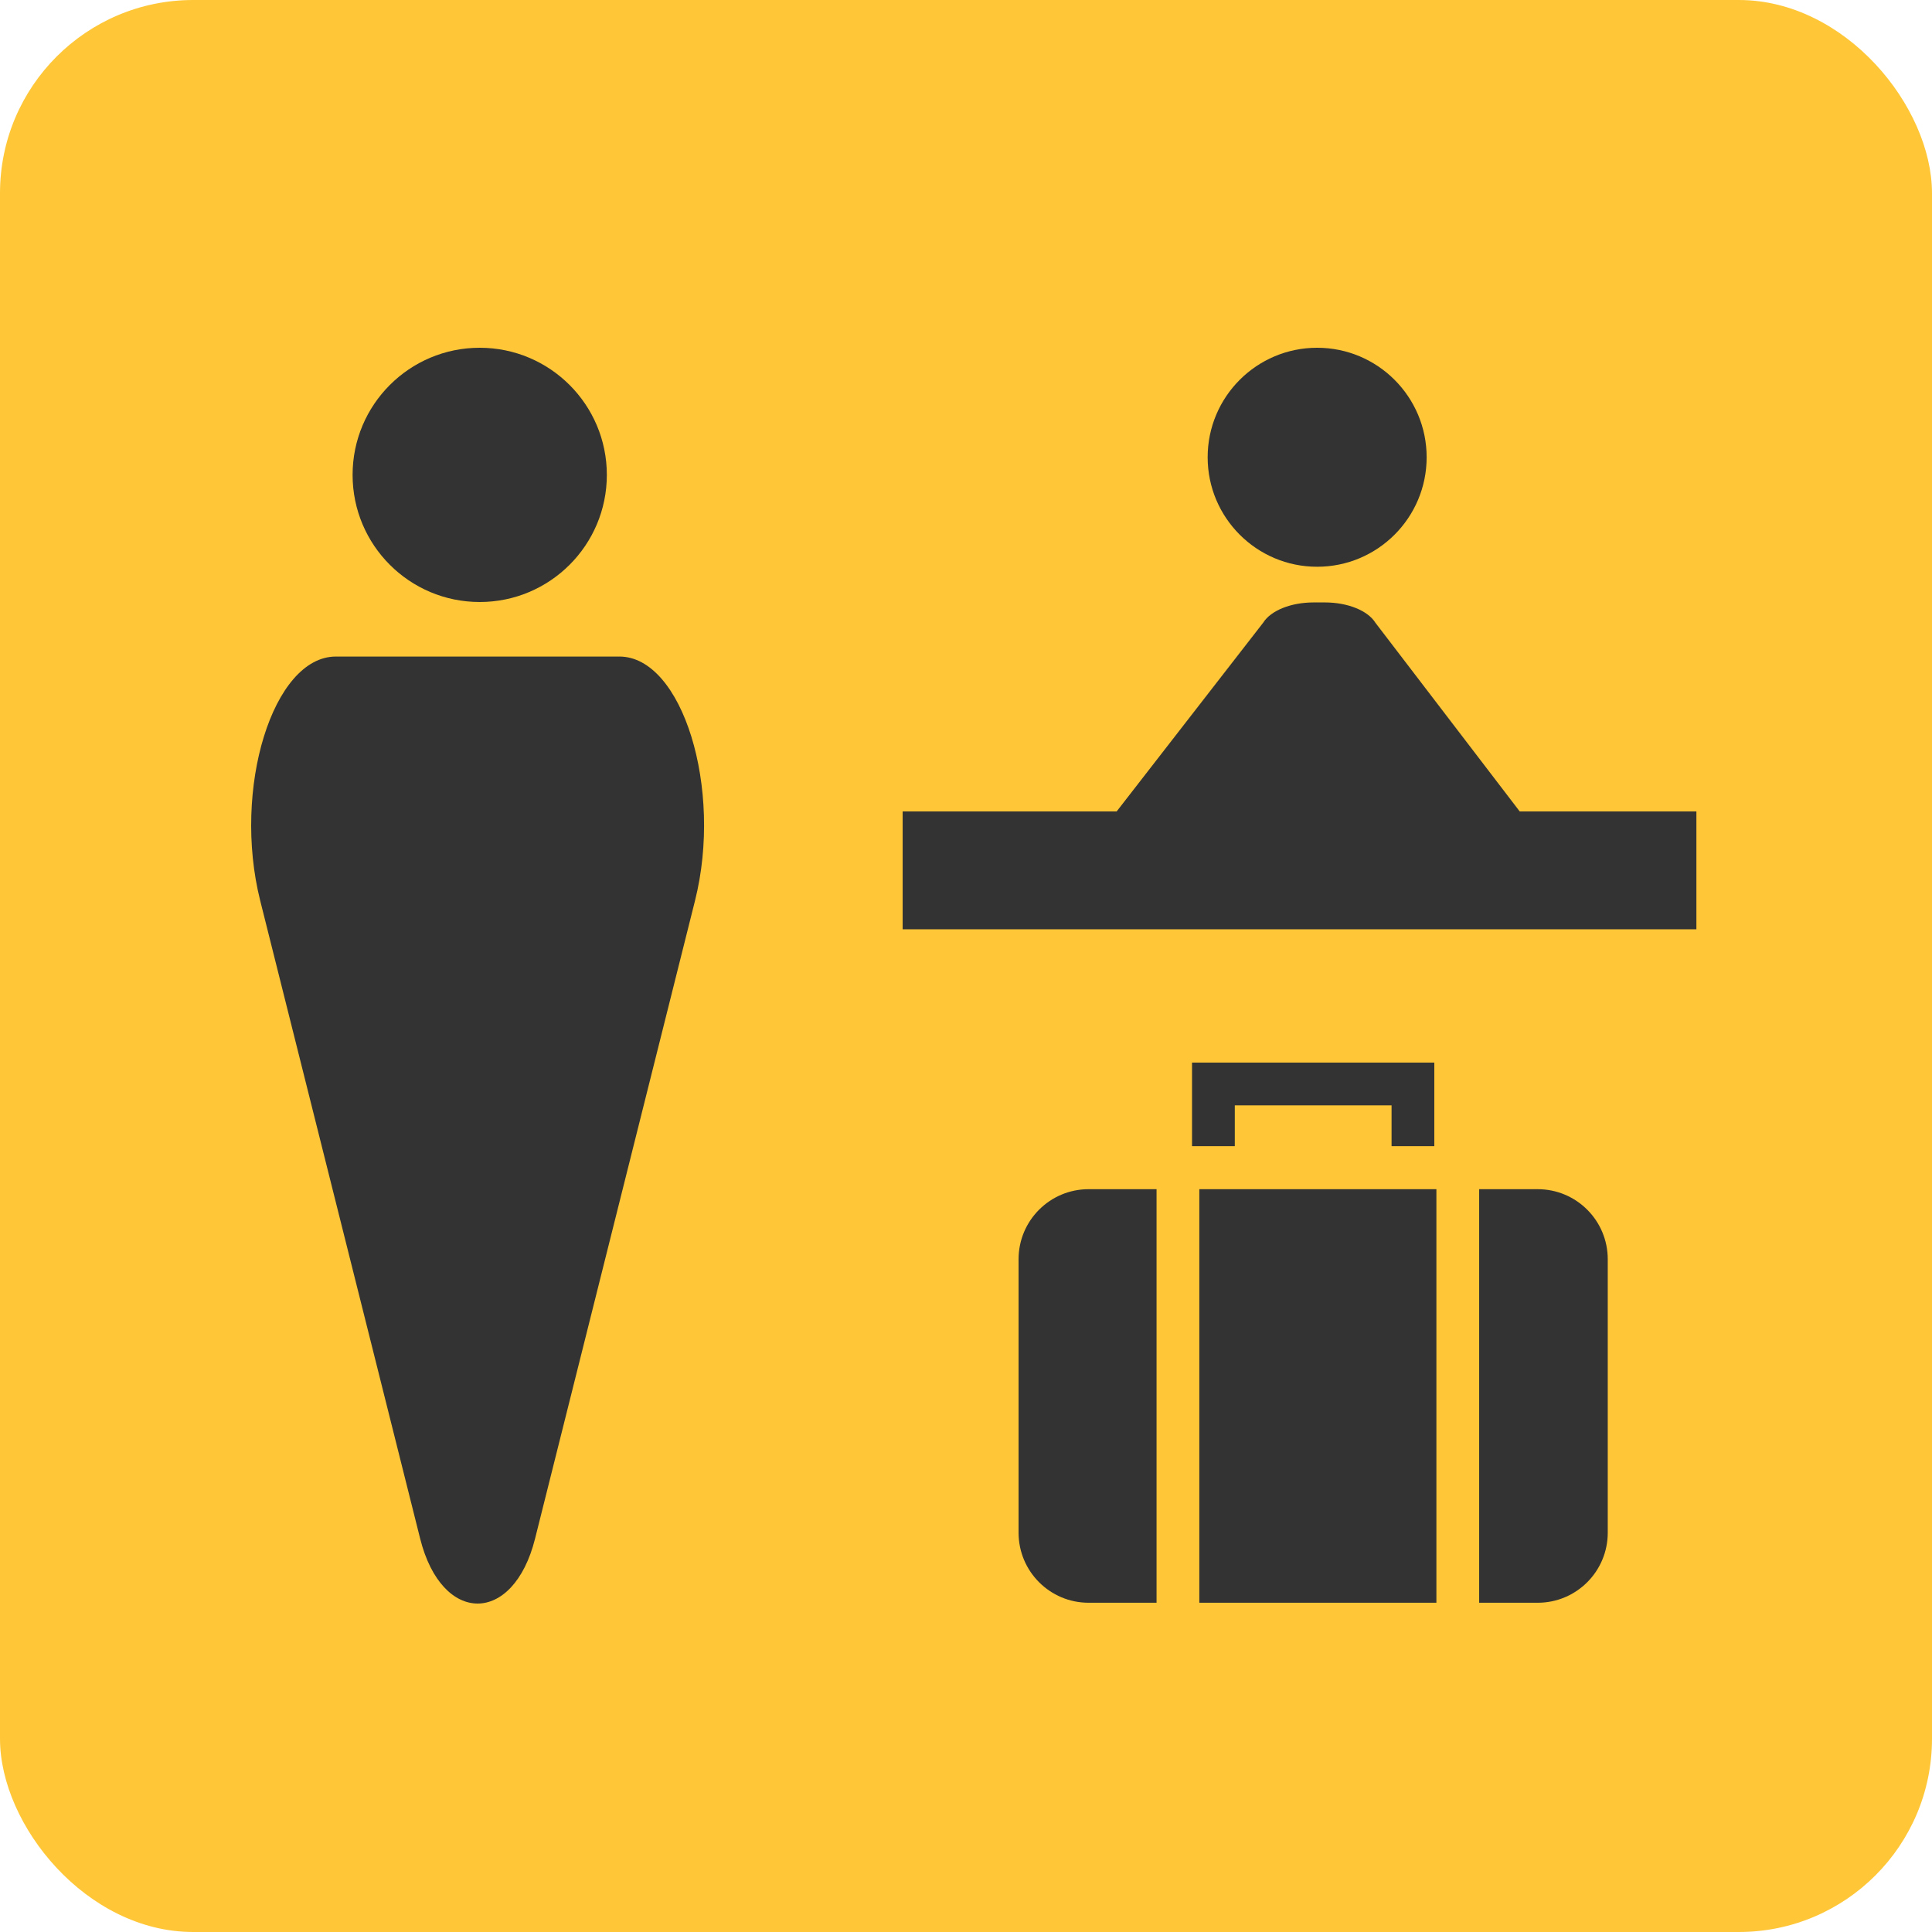
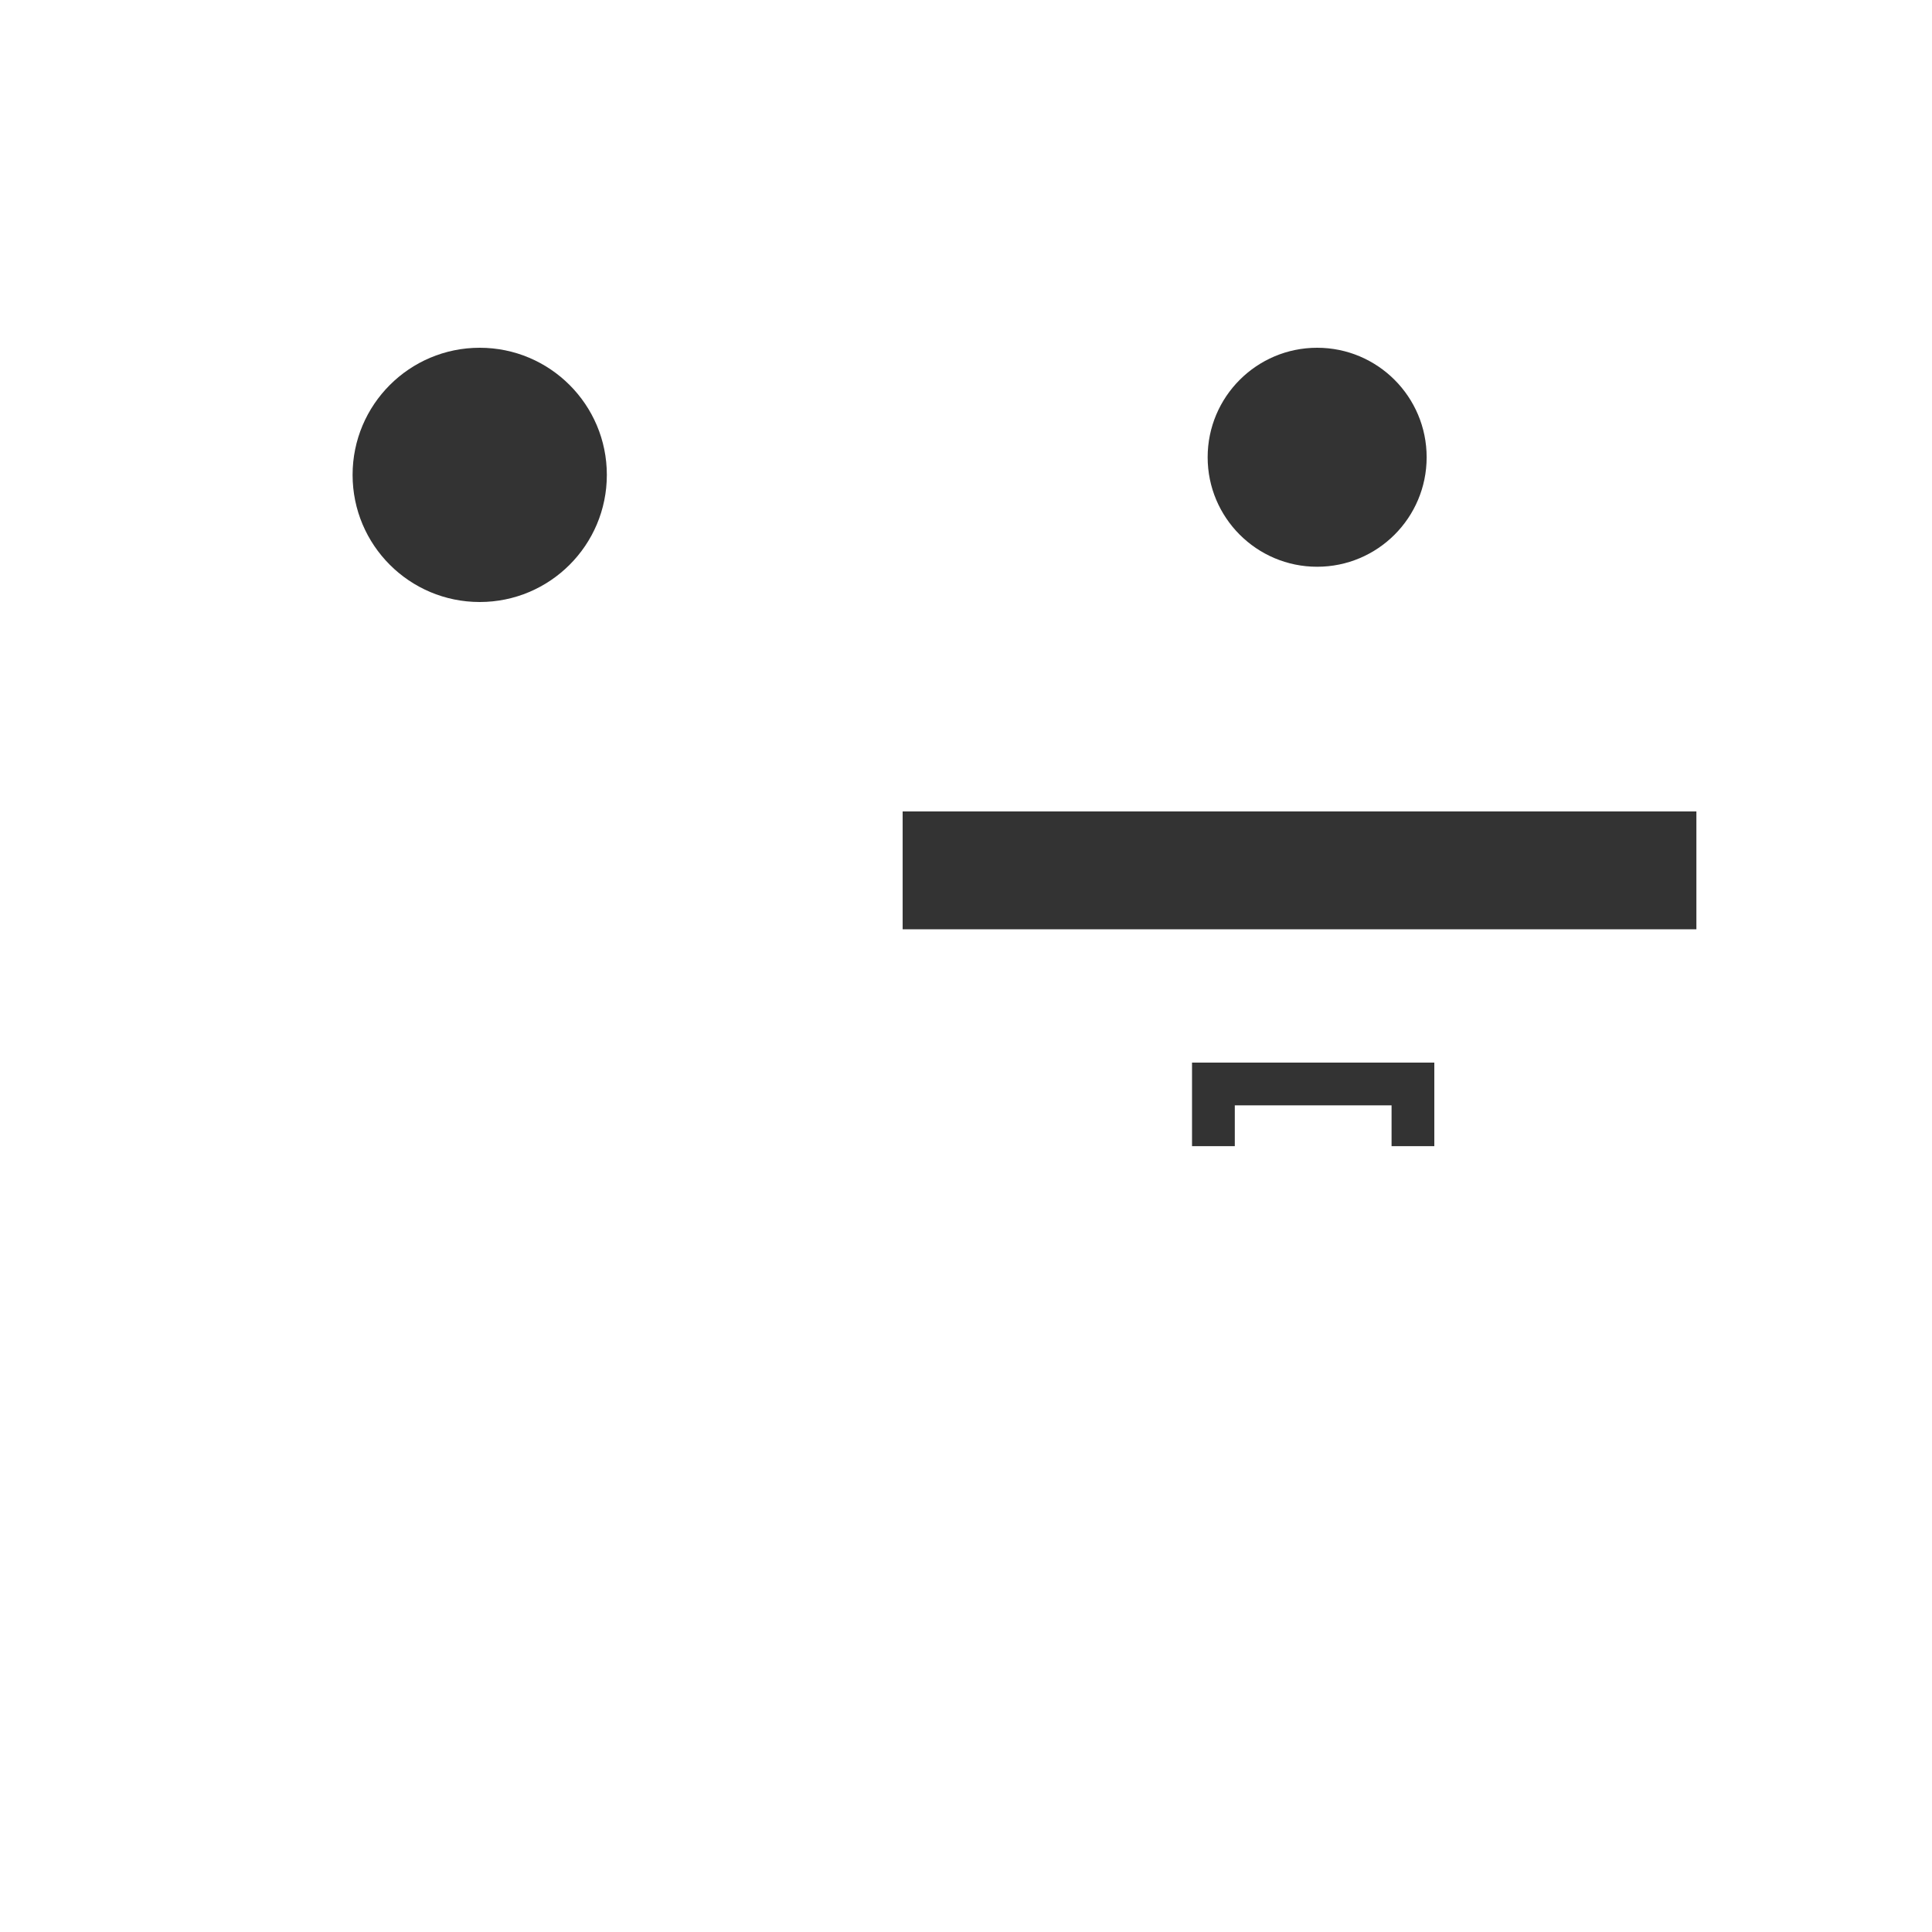
<svg xmlns="http://www.w3.org/2000/svg" width="100" height="100" viewBox="0 0 100 100" fill="none">
-   <rect width="100" height="100" rx="10" fill="#FFC738" />
  <path d="M87.805 42H46.721V48.1H87.805V42Z" fill="#333333" />
  <path d="M74.24 59.325H72.027V57.213H63.913V59.325H61.699V55H74.24V59.325Z" fill="#333333" />
-   <path d="M79.591 61.552H56.346C54.344 61.552 52.721 63.175 52.721 65.178V79.332C52.721 81.335 54.344 82.958 56.346 82.958H79.591C81.593 82.958 83.217 81.335 83.217 79.332V65.178C83.217 63.175 81.594 61.552 79.591 61.552ZM62.077 82.957H59.863V61.552H62.077V82.957ZM76.561 82.957H74.348V61.552H76.561V82.957Z" fill="#333333" />
  <path d="M31.41 24.58C31.41 28.214 28.464 31.16 24.83 31.16C21.196 31.16 18.25 28.214 18.25 24.58C18.25 20.946 21.196 18 24.83 18C28.464 18.001 31.41 20.946 31.41 24.58Z" fill="#333333" />
-   <path d="M17.383 33.983H32.06C35.314 33.983 37.431 40.812 35.974 46.617L27.695 79.639C26.572 84.12 22.87 84.12 21.747 79.639L13.468 46.617C12.013 40.814 14.129 33.983 17.383 33.983Z" fill="#333333" />
  <path d="M73.843 23.668C73.843 26.798 71.305 29.335 68.175 29.335C65.046 29.335 62.508 26.798 62.508 23.668C62.508 20.538 65.046 18 68.175 18C71.305 18 73.843 20.538 73.843 23.668Z" fill="#333333" />
-   <path d="M76.261 47H60.181C57.342 47 55.496 45.015 56.766 43.329L65.383 32.229C65.778 31.6 66.82 31.182 67.988 31.182H68.582C69.756 31.182 70.803 31.605 71.194 32.238L79.677 43.329C80.946 45.015 79.1 47 76.261 47Z" fill="#333333" />
</svg>